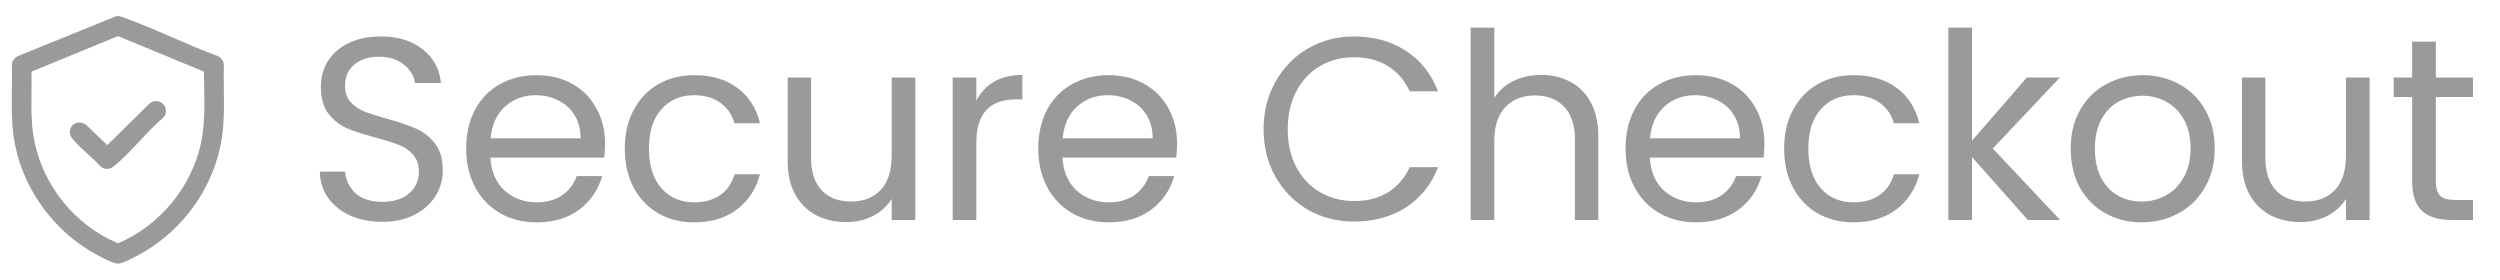
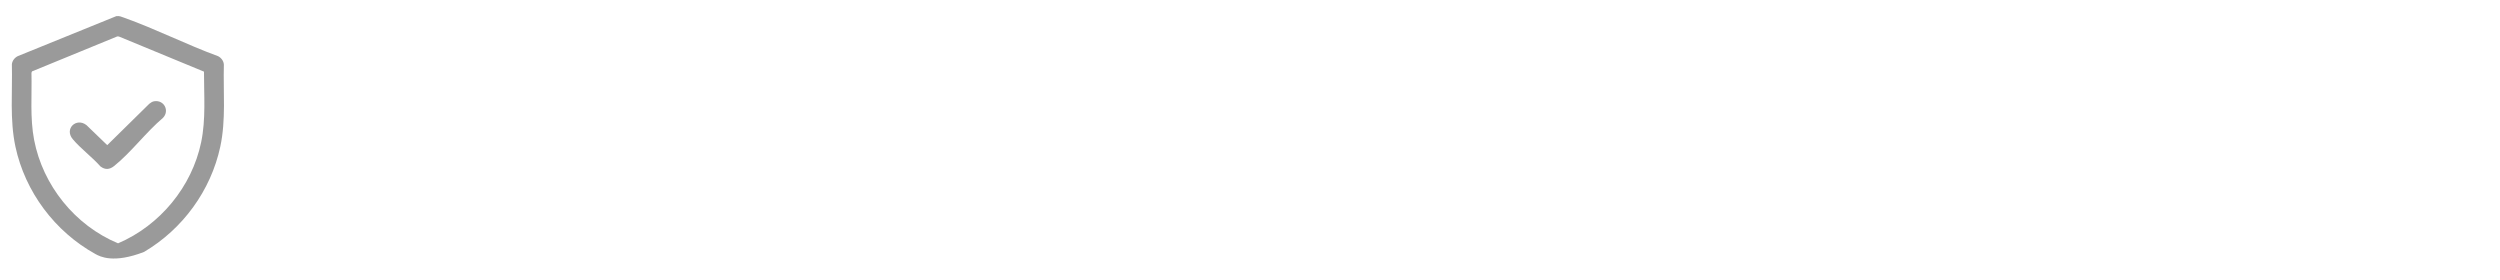
<svg xmlns="http://www.w3.org/2000/svg" width="125" height="14" viewBox="0 0 125 14" fill="none">
-   <path d="M19.124 11.091C18.526 11.091 17.989 10.987 17.512 10.779C17.044 10.562 16.676 10.268 16.407 9.895C16.138 9.514 16 9.076 15.991 8.582H17.252C17.295 9.007 17.469 9.366 17.772 9.661C18.084 9.947 18.535 10.09 19.124 10.09C19.687 10.09 20.129 9.951 20.45 9.674C20.779 9.388 20.944 9.024 20.944 8.582C20.944 8.235 20.849 7.954 20.658 7.737C20.467 7.52 20.229 7.356 19.943 7.243C19.657 7.13 19.271 7.009 18.786 6.879C18.188 6.723 17.707 6.567 17.343 6.411C16.988 6.255 16.68 6.012 16.42 5.683C16.169 5.345 16.043 4.894 16.043 4.331C16.043 3.837 16.169 3.399 16.42 3.018C16.671 2.637 17.022 2.342 17.473 2.134C17.932 1.926 18.457 1.822 19.046 1.822C19.895 1.822 20.589 2.034 21.126 2.459C21.672 2.884 21.98 3.447 22.049 4.149H20.749C20.706 3.802 20.524 3.499 20.203 3.239C19.882 2.97 19.458 2.836 18.929 2.836C18.435 2.836 18.032 2.966 17.72 3.226C17.408 3.477 17.252 3.833 17.252 4.292C17.252 4.621 17.343 4.89 17.525 5.098C17.716 5.306 17.945 5.466 18.214 5.579C18.491 5.683 18.877 5.804 19.371 5.943C19.969 6.108 20.45 6.272 20.814 6.437C21.178 6.593 21.49 6.84 21.75 7.178C22.01 7.507 22.14 7.958 22.14 8.53C22.14 8.972 22.023 9.388 21.789 9.778C21.555 10.168 21.208 10.484 20.749 10.727C20.29 10.97 19.748 11.091 19.124 11.091ZM30.251 7.165C30.251 7.39 30.238 7.629 30.212 7.88H24.518C24.561 8.582 24.799 9.132 25.233 9.531C25.675 9.921 26.208 10.116 26.832 10.116C27.343 10.116 27.768 9.999 28.106 9.765C28.453 9.522 28.695 9.202 28.834 8.803H30.108C29.917 9.488 29.536 10.047 28.964 10.48C28.392 10.905 27.681 11.117 26.832 11.117C26.156 11.117 25.549 10.965 25.012 10.662C24.483 10.359 24.067 9.93 23.764 9.375C23.46 8.812 23.309 8.162 23.309 7.425C23.309 6.688 23.456 6.043 23.751 5.488C24.046 4.933 24.457 4.509 24.986 4.214C25.523 3.911 26.139 3.759 26.832 3.759C27.508 3.759 28.106 3.906 28.626 4.201C29.146 4.496 29.544 4.903 29.822 5.423C30.108 5.934 30.251 6.515 30.251 7.165ZM29.029 6.918C29.029 6.467 28.929 6.082 28.73 5.761C28.53 5.432 28.258 5.185 27.911 5.02C27.573 4.847 27.196 4.76 26.78 4.76C26.182 4.76 25.671 4.951 25.246 5.332C24.83 5.713 24.591 6.242 24.531 6.918H29.029ZM31.24 7.425C31.24 6.688 31.388 6.047 31.682 5.501C31.977 4.946 32.384 4.517 32.904 4.214C33.433 3.911 34.035 3.759 34.711 3.759C35.587 3.759 36.306 3.971 36.869 4.396C37.441 4.821 37.818 5.41 38 6.164H36.726C36.605 5.731 36.367 5.388 36.011 5.137C35.665 4.886 35.231 4.76 34.711 4.76C34.035 4.76 33.489 4.994 33.073 5.462C32.657 5.921 32.449 6.576 32.449 7.425C32.449 8.283 32.657 8.946 33.073 9.414C33.489 9.882 34.035 10.116 34.711 10.116C35.231 10.116 35.665 9.995 36.011 9.752C36.358 9.509 36.596 9.163 36.726 8.712H38C37.81 9.44 37.428 10.025 36.856 10.467C36.284 10.9 35.569 11.117 34.711 11.117C34.035 11.117 33.433 10.965 32.904 10.662C32.384 10.359 31.977 9.93 31.682 9.375C31.388 8.82 31.24 8.17 31.24 7.425ZM45.767 3.876V11H44.584V9.947C44.359 10.311 44.042 10.597 43.635 10.805C43.236 11.004 42.794 11.104 42.309 11.104C41.754 11.104 41.256 10.991 40.814 10.766C40.372 10.532 40.021 10.185 39.761 9.726C39.51 9.267 39.384 8.708 39.384 8.049V3.876H40.554V7.893C40.554 8.595 40.732 9.137 41.087 9.518C41.442 9.891 41.928 10.077 42.543 10.077C43.176 10.077 43.674 9.882 44.038 9.492C44.402 9.102 44.584 8.534 44.584 7.789V3.876H45.767ZM48.817 5.033C49.025 4.626 49.32 4.309 49.701 4.084C50.091 3.859 50.564 3.746 51.118 3.746V4.968H50.806C49.48 4.968 48.817 5.687 48.817 7.126V11H47.634V3.876H48.817V5.033ZM58.854 7.165C58.854 7.39 58.841 7.629 58.815 7.88H53.121C53.164 8.582 53.403 9.132 53.836 9.531C54.278 9.921 54.811 10.116 55.435 10.116C55.946 10.116 56.371 9.999 56.709 9.765C57.056 9.522 57.298 9.202 57.437 8.803H58.711C58.52 9.488 58.139 10.047 57.567 10.48C56.995 10.905 56.284 11.117 55.435 11.117C54.759 11.117 54.152 10.965 53.615 10.662C53.086 10.359 52.67 9.93 52.367 9.375C52.064 8.812 51.912 8.162 51.912 7.425C51.912 6.688 52.059 6.043 52.354 5.488C52.649 4.933 53.06 4.509 53.589 4.214C54.126 3.911 54.742 3.759 55.435 3.759C56.111 3.759 56.709 3.906 57.229 4.201C57.749 4.496 58.148 4.903 58.425 5.423C58.711 5.934 58.854 6.515 58.854 7.165ZM57.632 6.918C57.632 6.467 57.532 6.082 57.333 5.761C57.134 5.432 56.861 5.185 56.514 5.02C56.176 4.847 55.799 4.76 55.383 4.76C54.785 4.76 54.274 4.951 53.849 5.332C53.433 5.713 53.195 6.242 53.134 6.918H57.632ZM63.179 6.463C63.179 5.579 63.379 4.786 63.777 4.084C64.176 3.373 64.718 2.819 65.402 2.42C66.096 2.021 66.863 1.822 67.703 1.822C68.691 1.822 69.554 2.06 70.29 2.537C71.027 3.014 71.564 3.69 71.902 4.565H70.485C70.234 4.019 69.87 3.599 69.393 3.304C68.925 3.009 68.362 2.862 67.703 2.862C67.071 2.862 66.503 3.009 66 3.304C65.498 3.599 65.103 4.019 64.817 4.565C64.531 5.102 64.388 5.735 64.388 6.463C64.388 7.182 64.531 7.815 64.817 8.361C65.103 8.898 65.498 9.314 66 9.609C66.503 9.904 67.071 10.051 67.703 10.051C68.362 10.051 68.925 9.908 69.393 9.622C69.87 9.327 70.234 8.907 70.485 8.361H71.902C71.564 9.228 71.027 9.899 70.29 10.376C69.554 10.844 68.691 11.078 67.703 11.078C66.863 11.078 66.096 10.883 65.402 10.493C64.718 10.094 64.176 9.544 63.777 8.842C63.379 8.14 63.179 7.347 63.179 6.463ZM77.069 3.746C77.607 3.746 78.092 3.863 78.525 4.097C78.959 4.322 79.297 4.665 79.539 5.124C79.791 5.583 79.916 6.142 79.916 6.801V11H78.746V6.97C78.746 6.259 78.569 5.718 78.213 5.345C77.858 4.964 77.373 4.773 76.757 4.773C76.133 4.773 75.635 4.968 75.262 5.358C74.898 5.748 74.716 6.316 74.716 7.061V11H73.533V1.38H74.716V4.89C74.95 4.526 75.271 4.244 75.678 4.045C76.094 3.846 76.558 3.746 77.069 3.746ZM88.219 7.165C88.219 7.39 88.206 7.629 88.18 7.88H82.486C82.529 8.582 82.767 9.132 83.201 9.531C83.643 9.921 84.176 10.116 84.8 10.116C85.311 10.116 85.736 9.999 86.074 9.765C86.42 9.522 86.663 9.202 86.802 8.803H88.076C87.885 9.488 87.504 10.047 86.932 10.48C86.36 10.905 85.649 11.117 84.8 11.117C84.124 11.117 83.517 10.965 82.98 10.662C82.451 10.359 82.035 9.93 81.732 9.375C81.428 8.812 81.277 8.162 81.277 7.425C81.277 6.688 81.424 6.043 81.719 5.488C82.013 4.933 82.425 4.509 82.954 4.214C83.491 3.911 84.106 3.759 84.8 3.759C85.476 3.759 86.074 3.906 86.594 4.201C87.114 4.496 87.512 4.903 87.79 5.423C88.076 5.934 88.219 6.515 88.219 7.165ZM86.997 6.918C86.997 6.467 86.897 6.082 86.698 5.761C86.498 5.432 86.225 5.185 85.879 5.02C85.541 4.847 85.164 4.76 84.748 4.76C84.15 4.76 83.638 4.951 83.214 5.332C82.798 5.713 82.559 6.242 82.499 6.918H86.997ZM89.208 7.425C89.208 6.688 89.356 6.047 89.65 5.501C89.945 4.946 90.352 4.517 90.872 4.214C91.401 3.911 92.003 3.759 92.679 3.759C93.555 3.759 94.274 3.971 94.837 4.396C95.409 4.821 95.786 5.41 95.968 6.164H94.694C94.573 5.731 94.335 5.388 93.979 5.137C93.632 4.886 93.199 4.76 92.679 4.76C92.003 4.76 91.457 4.994 91.041 5.462C90.625 5.921 90.417 6.576 90.417 7.425C90.417 8.283 90.625 8.946 91.041 9.414C91.457 9.882 92.003 10.116 92.679 10.116C93.199 10.116 93.632 9.995 93.979 9.752C94.326 9.509 94.564 9.163 94.694 8.712H95.968C95.778 9.44 95.396 10.025 94.824 10.467C94.252 10.9 93.537 11.117 92.679 11.117C92.003 11.117 91.401 10.965 90.872 10.662C90.352 10.359 89.945 9.93 89.65 9.375C89.356 8.82 89.208 8.17 89.208 7.425ZM101.395 11L98.6 7.854V11H97.417V1.38H98.6V7.035L101.343 3.876H102.994L99.64 7.425L103.007 11H101.395ZM107.084 11.117C106.417 11.117 105.81 10.965 105.264 10.662C104.727 10.359 104.302 9.93 103.99 9.375C103.687 8.812 103.535 8.162 103.535 7.425C103.535 6.697 103.691 6.056 104.003 5.501C104.324 4.938 104.757 4.509 105.303 4.214C105.849 3.911 106.46 3.759 107.136 3.759C107.812 3.759 108.423 3.911 108.969 4.214C109.515 4.509 109.944 4.933 110.256 5.488C110.577 6.043 110.737 6.688 110.737 7.425C110.737 8.162 110.572 8.812 110.243 9.375C109.922 9.93 109.485 10.359 108.93 10.662C108.375 10.965 107.76 11.117 107.084 11.117ZM107.084 10.077C107.509 10.077 107.907 9.977 108.28 9.778C108.653 9.579 108.952 9.28 109.177 8.881C109.411 8.482 109.528 7.997 109.528 7.425C109.528 6.853 109.415 6.368 109.19 5.969C108.965 5.57 108.67 5.276 108.306 5.085C107.942 4.886 107.548 4.786 107.123 4.786C106.69 4.786 106.291 4.886 105.927 5.085C105.572 5.276 105.286 5.57 105.069 5.969C104.852 6.368 104.744 6.853 104.744 7.425C104.744 8.006 104.848 8.495 105.056 8.894C105.273 9.293 105.559 9.592 105.914 9.791C106.269 9.982 106.659 10.077 107.084 10.077ZM118.481 3.876V11H117.298V9.947C117.072 10.311 116.756 10.597 116.349 10.805C115.95 11.004 115.508 11.104 115.023 11.104C114.468 11.104 113.97 10.991 113.528 10.766C113.086 10.532 112.735 10.185 112.475 9.726C112.223 9.267 112.098 8.708 112.098 8.049V3.876H113.268V7.893C113.268 8.595 113.445 9.137 113.801 9.518C114.156 9.891 114.641 10.077 115.257 10.077C115.889 10.077 116.388 9.882 116.752 9.492C117.116 9.102 117.298 8.534 117.298 7.789V3.876H118.481ZM121.791 4.851V9.05C121.791 9.397 121.865 9.644 122.012 9.791C122.159 9.93 122.415 9.999 122.779 9.999H123.65V11H122.584C121.925 11 121.431 10.848 121.102 10.545C120.773 10.242 120.608 9.743 120.608 9.05V4.851H119.685V3.876H120.608V2.082H121.791V3.876H123.65V4.851H121.791Z" fill="#9A9A9A" />
  <g clip-path="url(#clip0_160_1226)">
-     <path d="M5.813 0.808C5.979 0.787 6.065 0.835 6.211 0.887C7.785 1.448 9.334 2.235 10.908 2.811C11.064 2.893 11.183 3.05 11.193 3.23C11.157 4.6 11.304 5.987 11.014 7.335C10.543 9.522 9.142 11.451 7.201 12.597C6.951 12.744 6.16 13.178 5.905 13.184C5.673 13.188 5.002 12.829 4.772 12.702C2.74 11.579 1.255 9.587 0.772 7.335C0.482 5.979 0.628 4.586 0.594 3.208C0.614 3.033 0.736 2.878 0.896 2.804L5.813 0.808ZM5.863 1.821L1.6 3.57L1.573 3.641C1.601 4.761 1.494 5.891 1.706 6.996C2.142 9.265 3.743 11.267 5.903 12.166C8.006 11.268 9.593 9.332 10.057 7.117C10.299 5.959 10.197 4.757 10.199 3.582L5.998 1.847C5.953 1.827 5.914 1.813 5.863 1.821ZM7.702 5.064C8.203 4.979 8.491 5.537 8.15 5.892C7.311 6.601 6.553 7.621 5.71 8.298C5.482 8.481 5.261 8.502 5.022 8.321C4.609 7.853 4.031 7.428 3.636 6.956C3.204 6.441 3.816 5.861 4.323 6.255L5.362 7.257L7.463 5.19C7.531 5.137 7.614 5.079 7.702 5.064Z" fill="#9A9A9A" />
+     <path d="M5.813 0.808C5.979 0.787 6.065 0.835 6.211 0.887C7.785 1.448 9.334 2.235 10.908 2.811C11.064 2.893 11.183 3.05 11.193 3.23C11.157 4.6 11.304 5.987 11.014 7.335C10.543 9.522 9.142 11.451 7.201 12.597C5.673 13.188 5.002 12.829 4.772 12.702C2.74 11.579 1.255 9.587 0.772 7.335C0.482 5.979 0.628 4.586 0.594 3.208C0.614 3.033 0.736 2.878 0.896 2.804L5.813 0.808ZM5.863 1.821L1.6 3.57L1.573 3.641C1.601 4.761 1.494 5.891 1.706 6.996C2.142 9.265 3.743 11.267 5.903 12.166C8.006 11.268 9.593 9.332 10.057 7.117C10.299 5.959 10.197 4.757 10.199 3.582L5.998 1.847C5.953 1.827 5.914 1.813 5.863 1.821ZM7.702 5.064C8.203 4.979 8.491 5.537 8.15 5.892C7.311 6.601 6.553 7.621 5.71 8.298C5.482 8.481 5.261 8.502 5.022 8.321C4.609 7.853 4.031 7.428 3.636 6.956C3.204 6.441 3.816 5.861 4.323 6.255L5.362 7.257L7.463 5.19C7.531 5.137 7.614 5.079 7.702 5.064Z" fill="#9A9A9A" />
  </g>
  <defs>
    <clipPath id="clip0_160_1226">
      <rect width="10.612" height="12.381" fill="white" transform="translate(0.587 0.803)" />
    </clipPath>
  </defs>
</svg>